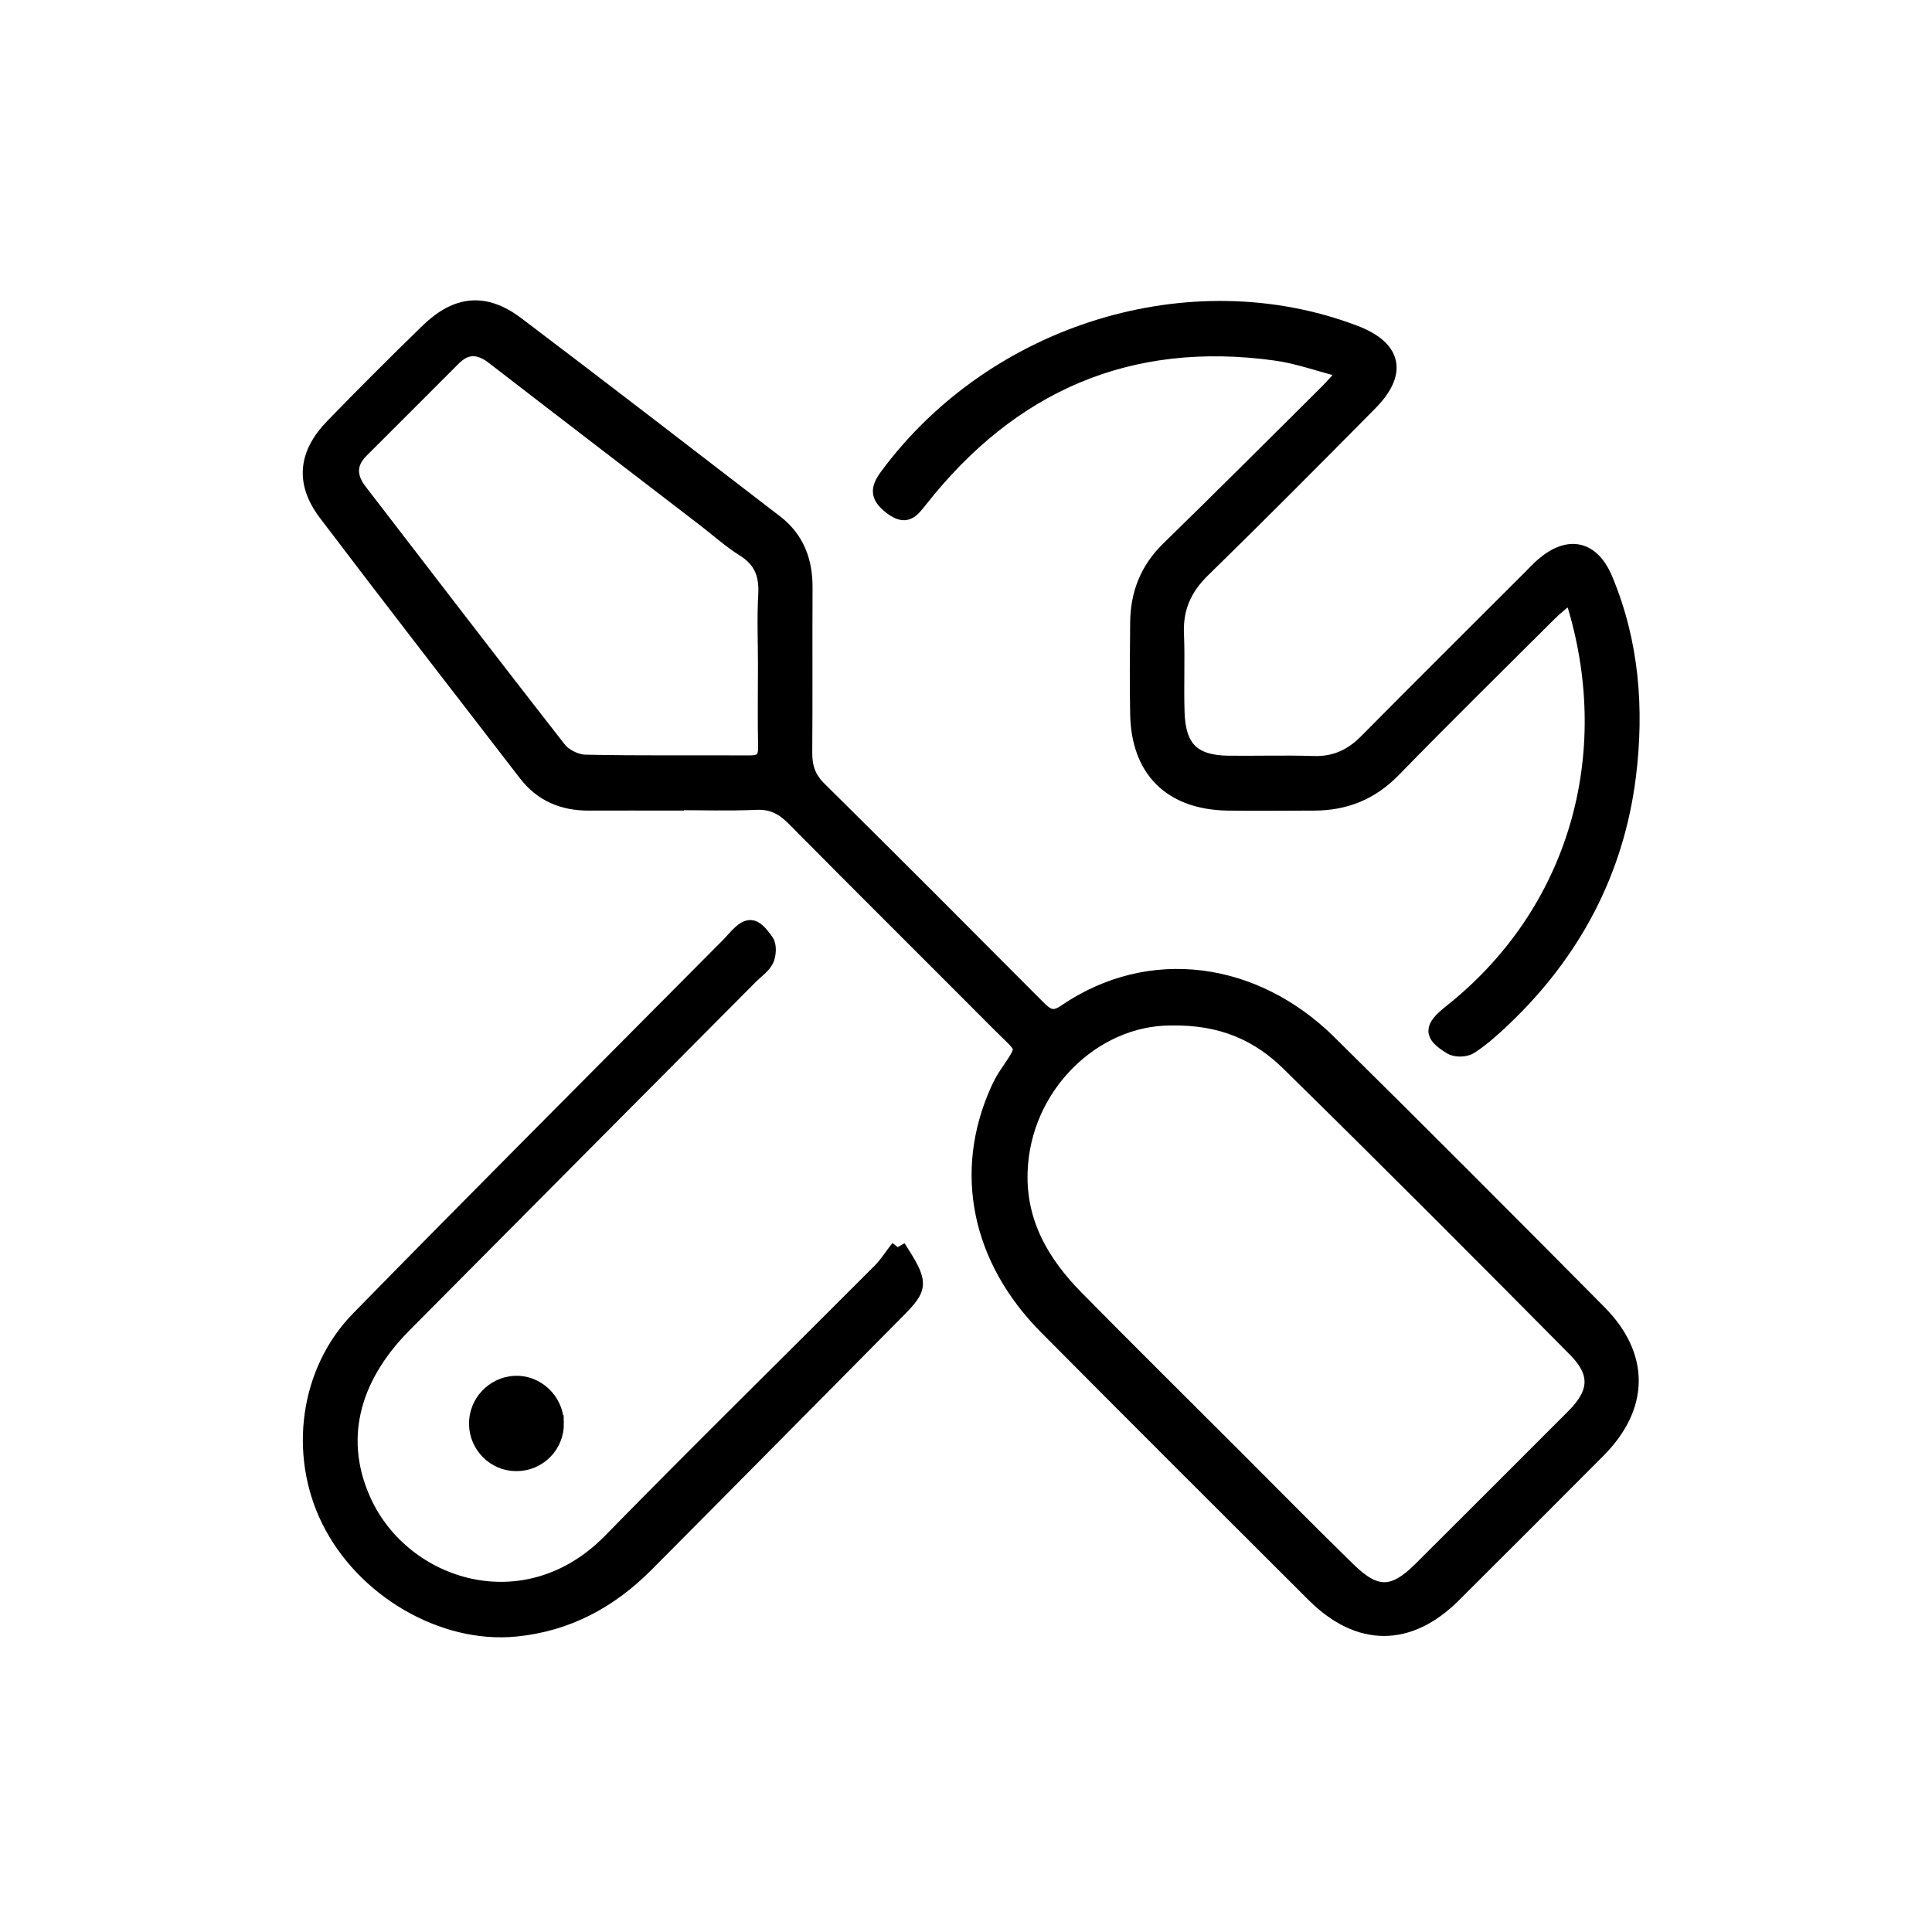
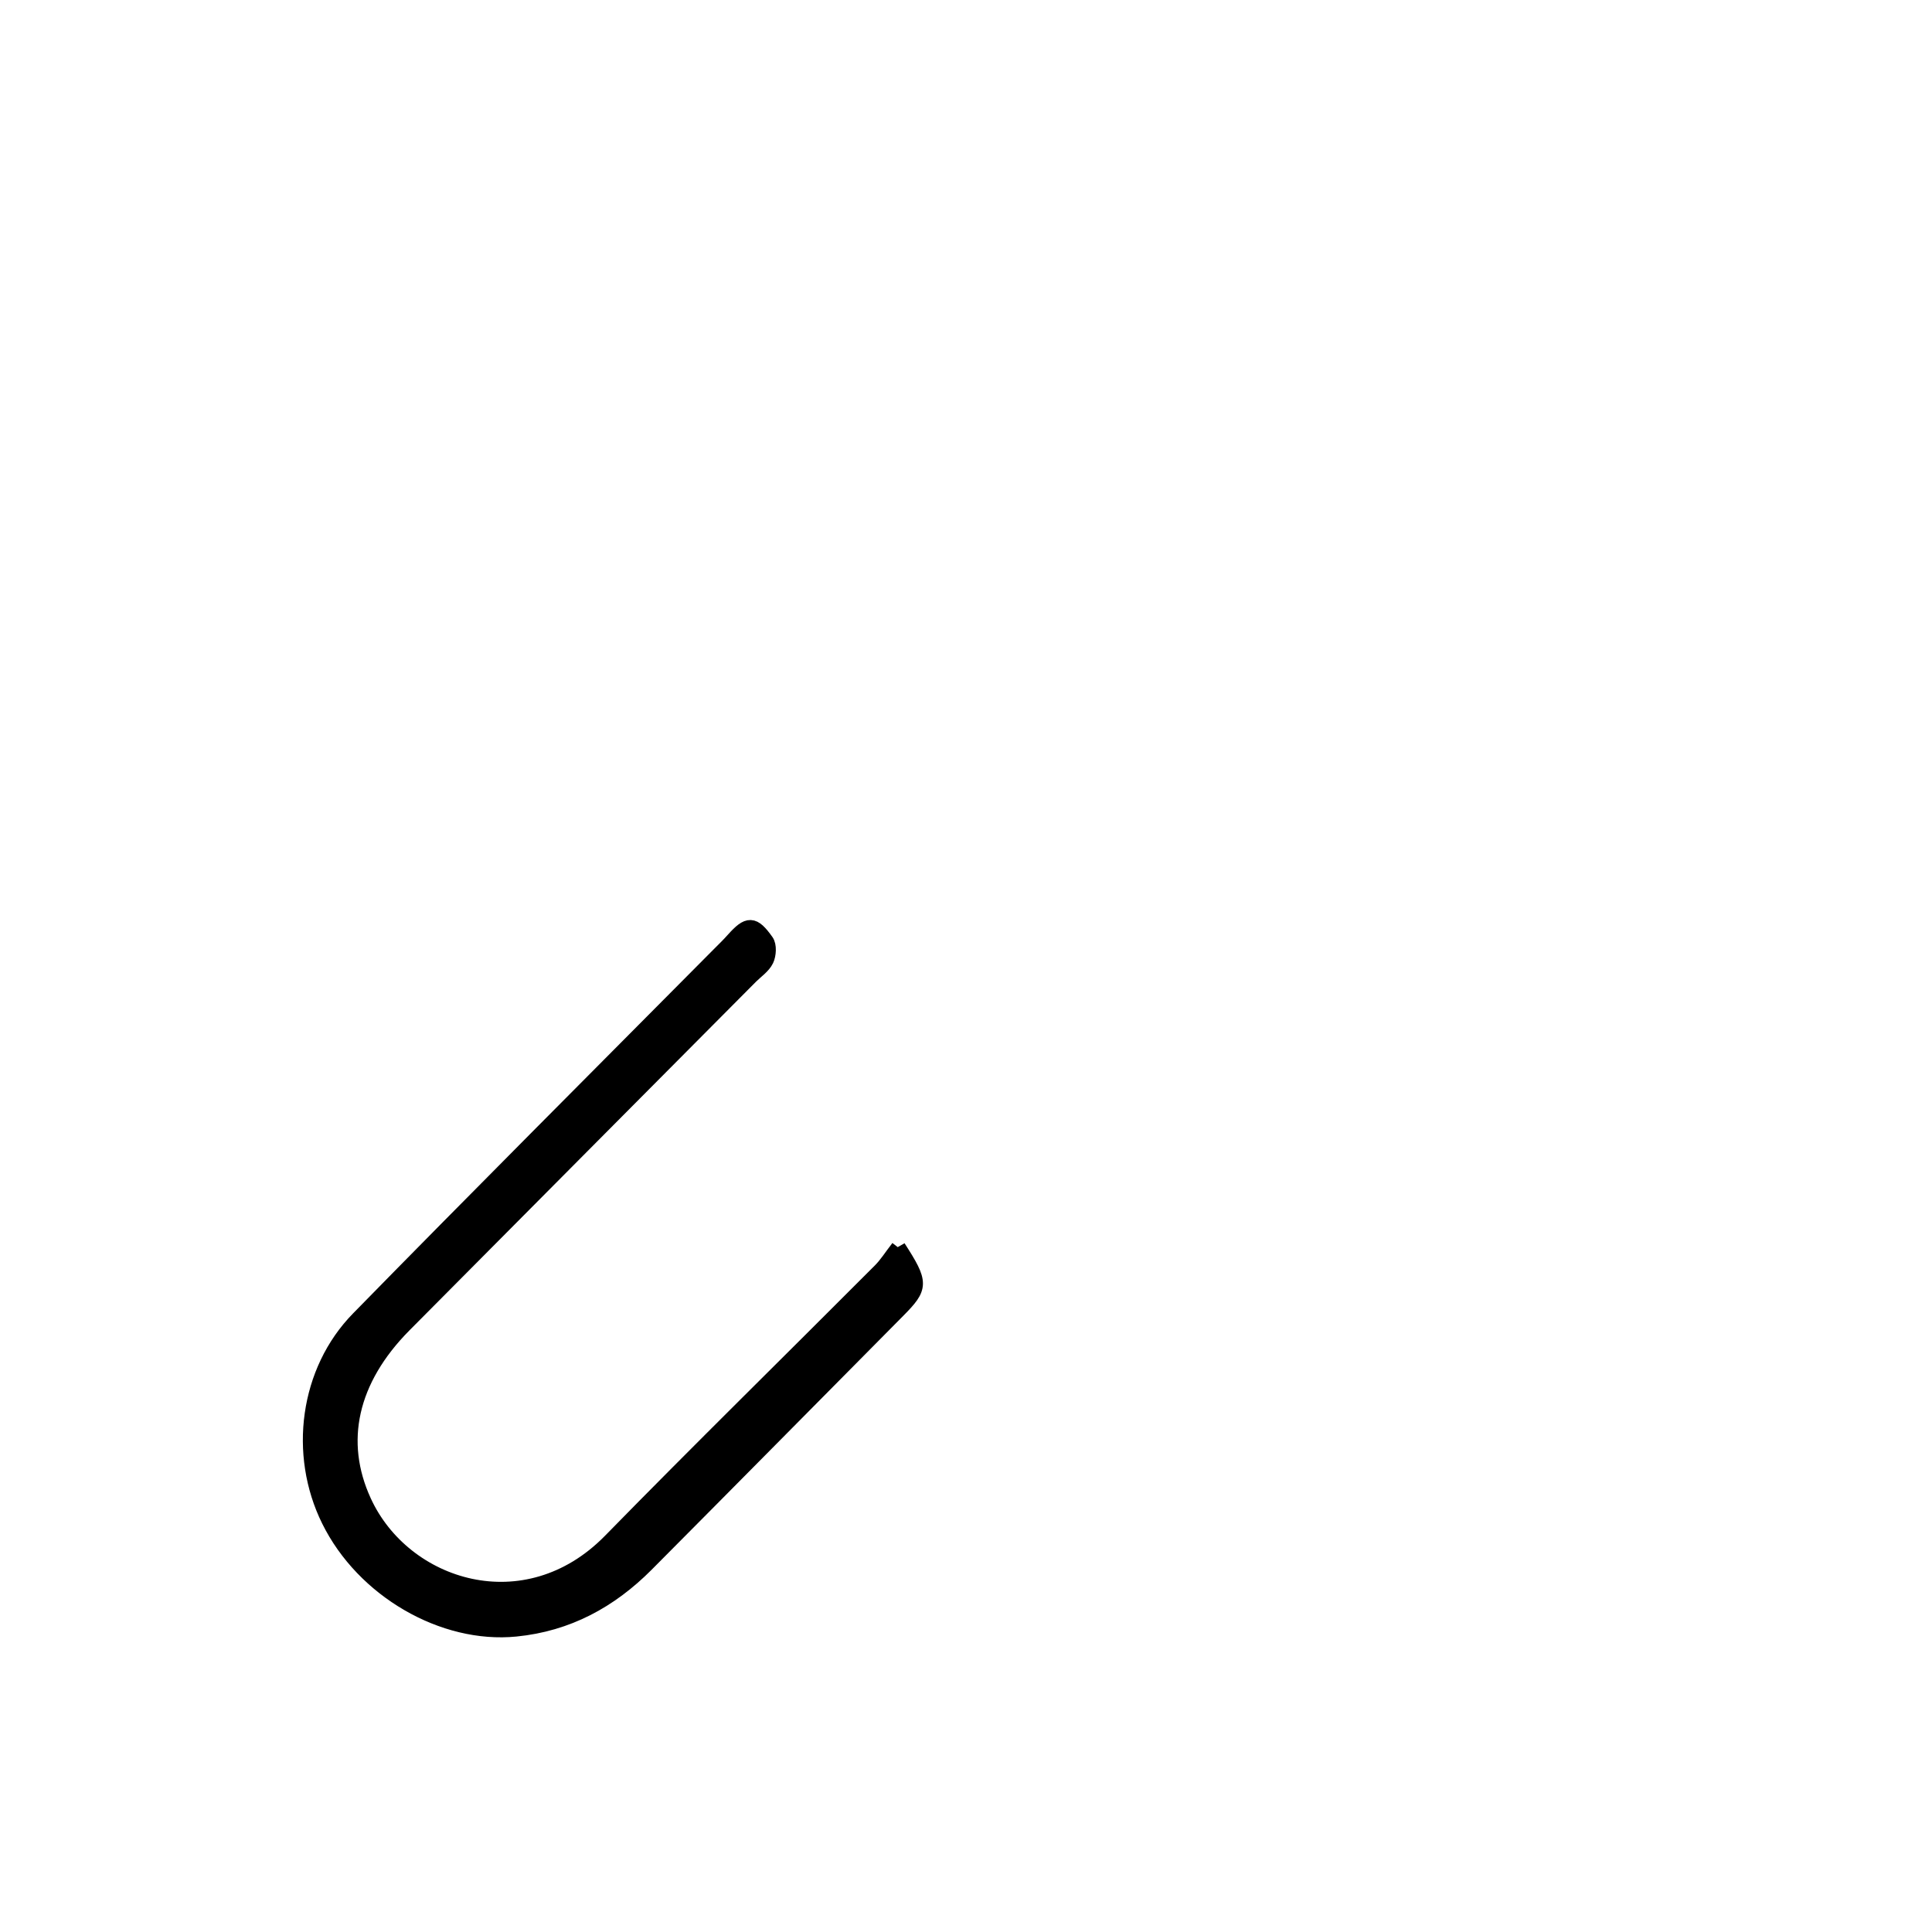
<svg xmlns="http://www.w3.org/2000/svg" id="Layer_2" data-name="Layer 2" viewBox="0 0 128.11 128.11">
  <defs>
    <style>
      .cls-1 {
        fill: none;
      }

      .cls-2 {
        stroke: #000;
        stroke-miterlimit: 10;
      }
    </style>
  </defs>
  <g id="Layer_1-2" data-name="Layer 1">
    <g>
-       <path class="cls-2" d="M44.67,53.25c-1.87,0-3.75-.01-5.62,0-1.71,.01-3.13-.58-4.18-1.95-4.43-5.75-8.88-11.48-13.26-17.26-1.54-2.04-1.34-3.94,.46-5.79,2.07-2.13,4.17-4.23,6.3-6.3,1.92-1.86,3.78-2.05,5.9-.45,5.75,4.35,11.46,8.76,17.17,13.15,1.41,1.09,1.95,2.58,1.94,4.32-.02,3.65,.01,7.31-.02,10.96,0,.97,.25,1.7,.98,2.41,4.84,4.78,9.64,9.6,14.44,14.42,.56,.56,.99,.94,1.84,.35,5.67-3.88,12.61-2.81,17.49,2,6.01,5.93,11.97,11.91,17.92,17.91,2.88,2.91,2.83,6.25-.06,9.16-3.19,3.2-6.38,6.4-9.59,9.59-2.96,2.95-6.27,2.95-9.25-.02-5.92-5.9-11.83-11.8-17.72-17.73-4.49-4.51-5.67-10.29-3.26-15.68,.15-.33,.31-.66,.51-.97,1.42-2.13,1.35-1.7-.37-3.43-4.54-4.56-9.11-9.09-13.64-13.67-.72-.73-1.45-1.12-2.51-1.07-1.82,.08-3.65,.02-5.48,.02Zm32.95,14.25c-5.12,0-9.8,4.53-9.98,10.21-.11,3.4,1.46,6.06,3.74,8.37,3.46,3.51,6.97,6.98,10.46,10.47,2.52,2.52,5.02,5.06,7.57,7.55,1.82,1.78,3.01,1.74,4.79-.04,3.4-3.39,6.79-6.77,10.18-10.17,1.53-1.54,1.61-2.86,.09-4.4-6.3-6.36-12.62-12.7-19.01-18.97-1.97-1.94-4.39-3.09-7.84-3.02Zm-26.86-23.42c0-1.55-.07-3.11,.02-4.66,.07-1.31-.29-2.28-1.45-3-.92-.58-1.74-1.32-2.61-1.99-4.67-3.59-9.34-7.16-14-10.76-.95-.73-1.81-.77-2.67,.1-2.03,2.04-4.07,4.07-6.1,6.1-.86,.86-.82,1.76-.11,2.69,4.4,5.71,8.78,11.44,13.22,17.12,.36,.46,1.13,.84,1.71,.86,3.65,.08,7.31,.03,10.96,.05,.76,0,1.05-.26,1.04-1.04-.04-1.83-.01-3.65-.01-5.48Z" />
-       <path class="cls-2" d="M104.07,39.52c-.51,.44-.94,.77-1.32,1.15-3.46,3.45-6.95,6.88-10.36,10.38-1.47,1.51-3.2,2.2-5.26,2.2-1.92,0-3.84,.03-5.76,0-3.74-.08-5.86-2.19-5.93-5.91-.04-2.01-.02-4.02,0-6.03,.01-1.91,.64-3.54,2.04-4.91,3.53-3.44,7.02-6.93,10.52-10.41,.34-.34,.66-.71,1.28-1.39-1.79-.46-3.23-.99-4.71-1.19-9.73-1.34-17.53,2.09-23.55,9.73-.58,.73-.94,1.24-1.93,.48-.93-.72-.88-1.23-.23-2.1,7.09-9.56,20.1-13.56,30.92-9.47,2.69,1.01,3.07,2.66,1.03,4.71-3.66,3.7-7.33,7.4-11.06,11.04-1.24,1.21-1.82,2.55-1.74,4.26,.07,1.73-.02,3.47,.04,5.21,.08,2.36,1.07,3.31,3.4,3.34,1.87,.02,3.75-.04,5.62,.02,1.43,.05,2.54-.45,3.54-1.46,3.6-3.64,7.23-7.24,10.85-10.86,.29-.29,.57-.6,.88-.86,1.7-1.45,3.24-1.1,4.1,.96,1.76,4.2,2.09,8.61,1.54,13.05-.79,6.33-3.65,11.7-8.27,16.1-.69,.66-1.42,1.31-2.21,1.83-.31,.21-.97,.23-1.29,.03-1.33-.81-1.31-1.27-.02-2.3,8.37-6.63,11.21-17.04,8.26-26.92-.05-.17-.18-.32-.38-.67Z" />
      <path class="cls-2" d="M59.56,82.71c1.54,2.39,1.51,2.64-.03,4.2-5.56,5.61-11.11,11.23-16.68,16.83-2.39,2.4-5.21,3.94-8.65,4.28-4.8,.48-10.1-2.57-12.39-7.22-2.16-4.37-1.45-9.89,1.97-13.37,7.92-8.09,15.93-16.1,23.91-24.14,.32-.32,.65-.64,.95-.98,.97-1.08,1.31-1.1,2.17,.11,.2,.28,.16,.89,0,1.23-.21,.43-.67,.73-1.03,1.09-7.66,7.71-15.33,15.41-22.98,23.12-3.6,3.63-4.49,7.74-2.67,11.7,2.64,5.76,10.74,8.34,16.34,2.63,5.91-6.04,11.94-11.95,17.9-17.93,.42-.42,.74-.94,1.2-1.53Z" />
-       <path class="cls-2" d="M36.89,94.34c.04,1.49-1.16,2.72-2.66,2.71-1.43,0-2.6-1.17-2.63-2.6-.03-1.43,1.1-2.64,2.52-2.72,1.46-.08,2.74,1.12,2.77,2.61Z" />
    </g>
    <rect class="cls-1" width="128.11" height="128.11" />
  </g>
</svg>